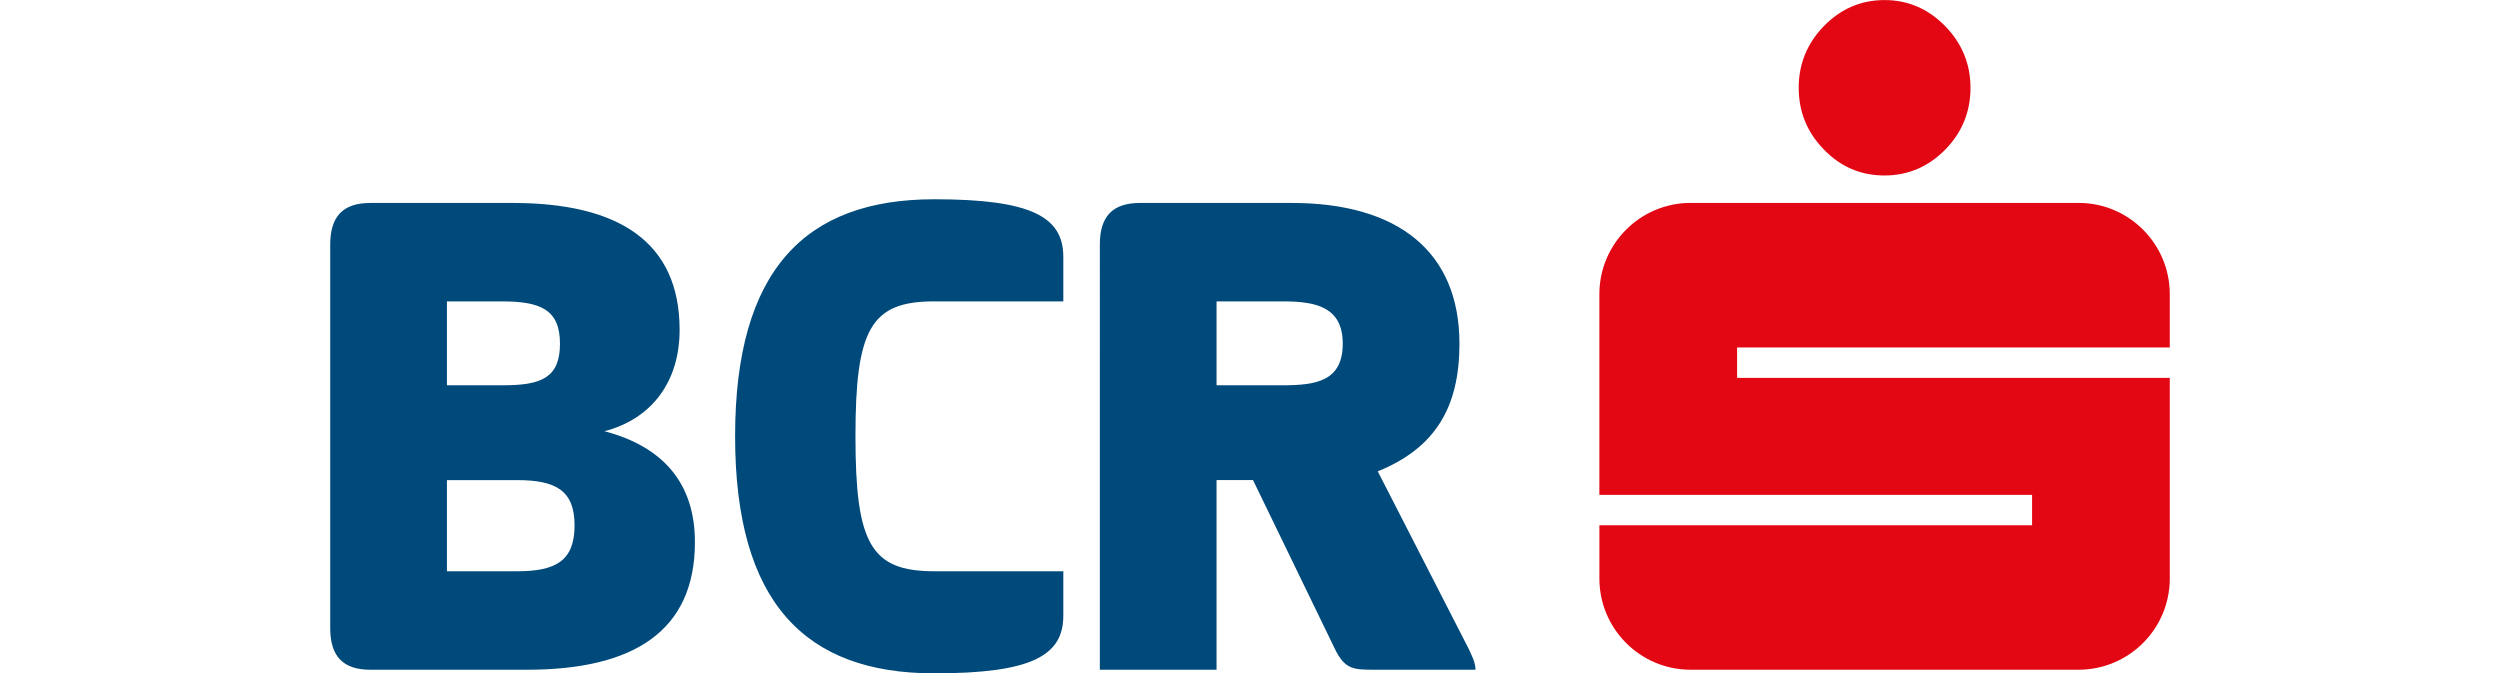
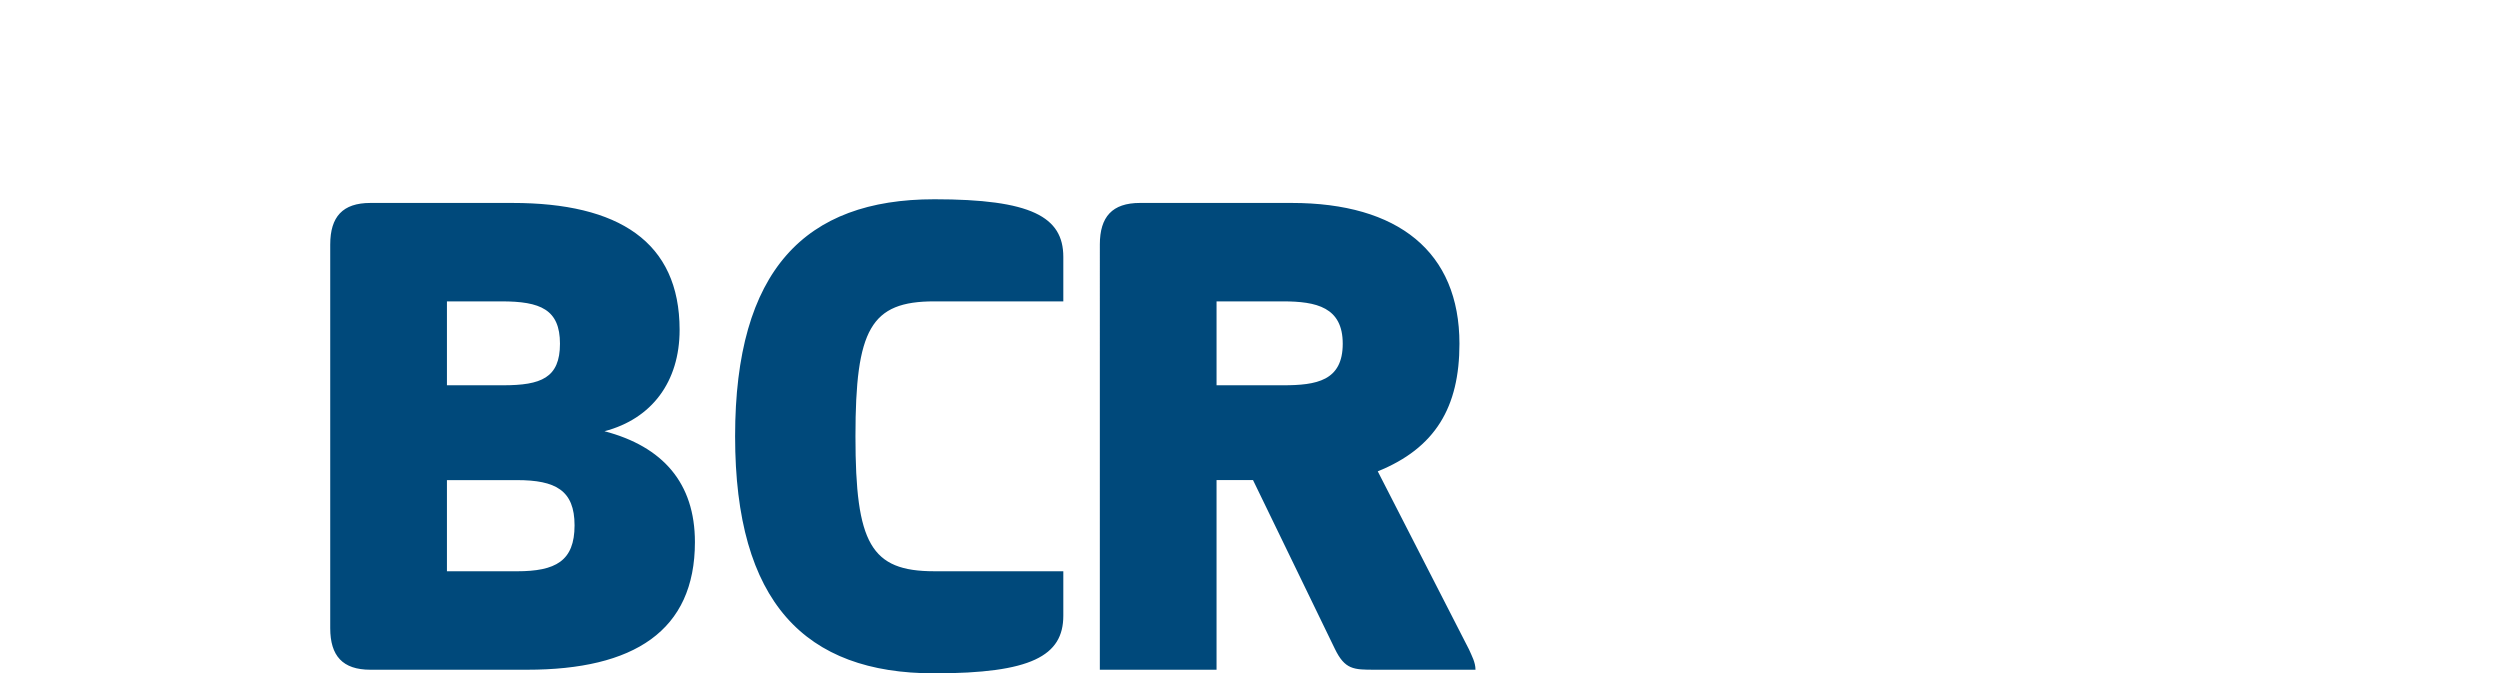
<svg xmlns="http://www.w3.org/2000/svg" xml:space="preserve" width="593.989" height="160" fill-rule="evenodd" clip-rule="evenodd" viewBox="0 0 6620.38 1783.3">
  <g fill-rule="nonzero">
    <path fill="#00497b" d="M874.5 647.5c0-73.39 32.81-110.06 106.26-110.06h376.63c280.09 0 442.31 102.31 442.31 336.05 0 137.1-73.39 235.61-198.95 268.48 154.48 40.56 239.51 137.16 239.51 293.56 0 235.67-162.27 338.02-444.24 338.02H980.75c-73.42 0-106.26-36.67-106.26-110.11V647.5zm457.77 372.77c100.44 0 150.62-19.35 150.62-110.12 0-90.85-52.11-112.08-154.47-112.08h-144.86v222.14h148.71v.05zm36.7 492.54c102.37 0 152.55-27.04 152.55-121.66 0-92.74-50.2-119.74-152.55-119.74h-185.41v241.44h185.41v-.04zm1104.98-985.14c256.87 0 341.87 46.4 341.87 152.6v117.81h-341.87c-168.05 0-208.57 73.39-208.57 357.31 0 283.89 40.56 357.37 208.57 357.37h341.87v117.81c0 106.26-85 152.55-341.87 152.55-341.88 0-527.29-187.34-527.29-627.72 0-440.33 185.41-627.72 527.29-627.72zm438.6 119.83c0-73.39 32.81-110.06 106.26-110.06h401.8c281.96 0 444.24 129.41 444.24 372.77 0 168.01-63.71 276.18-216.32 337.98l241.44 471.28c7.69 17.42 17.37 34.79 17.37 54.09l-266.57-.02c-56.02 0-79.21 0-106.2-56.02l-216.37-446.17-96.58.02v502.17h-309.06V647.49zm309.06 150.64v222.14h175.79c88.83 0 158.37-11.61 158.37-110.12 0-96.58-69.54-112.08-158.37-112.08h-175.79v.05z" />
-     <path fill="#e30613" d="M4830.29 396.29c-44.65-45.32-67.04-100.09-67.04-164.09 0-62.66 22.37-117.46 66.37-162.81C4874.09 23.57 4928.04.18 4990.74.18c61.35 0 115.15 22.9 159.86 68.53 44.76 45.44 67.57 100.82 67.57 163.48 0 64-22.37 118.77-67.04 164.09-44.85 45.62-99.09 68.43-160.44 68.43-62.64.05-116.59-22.81-160.39-68.43zm915.61 523.92V779.1c0-133.36-108.19-241.78-241.63-241.78l-1027.31.02c-133.45 0-241.58 108.42-241.58 241.78v531.34l1145.88-.02v80.52H4235.43v140.9c0 133.4 108.09 241.67 241.58 241.67h1027.26c133.45 0 241.63-108.27 241.63-241.67v-531.19H4600.11V920.2H5745.9z" />
  </g>
  <path fill="none" d="M0 0h6620.38v1783.3H0z" />
</svg>